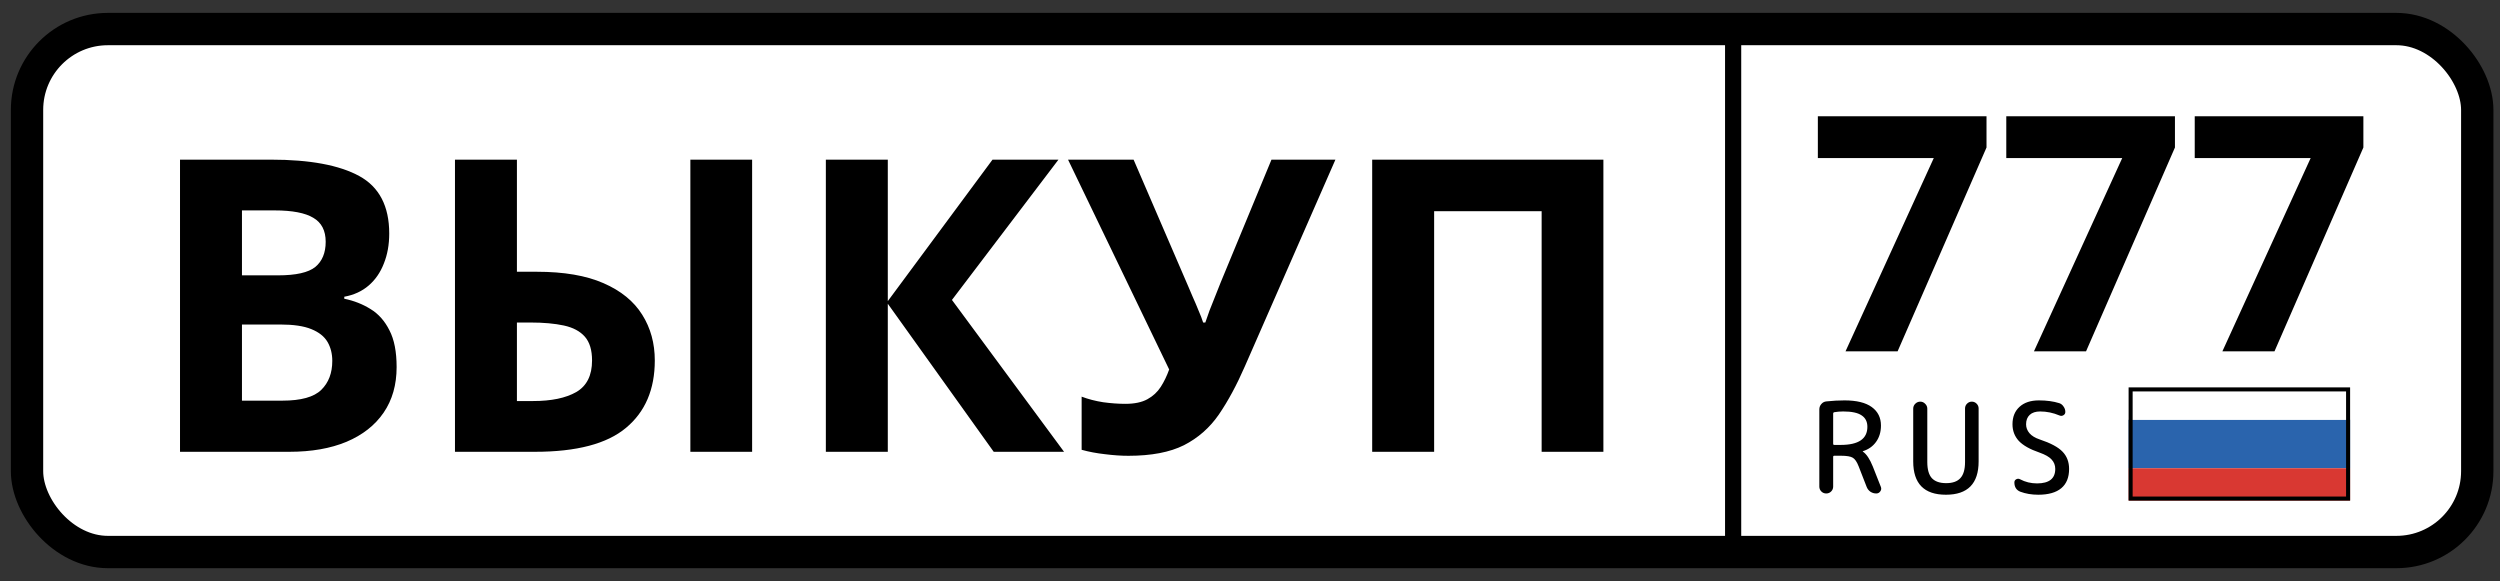
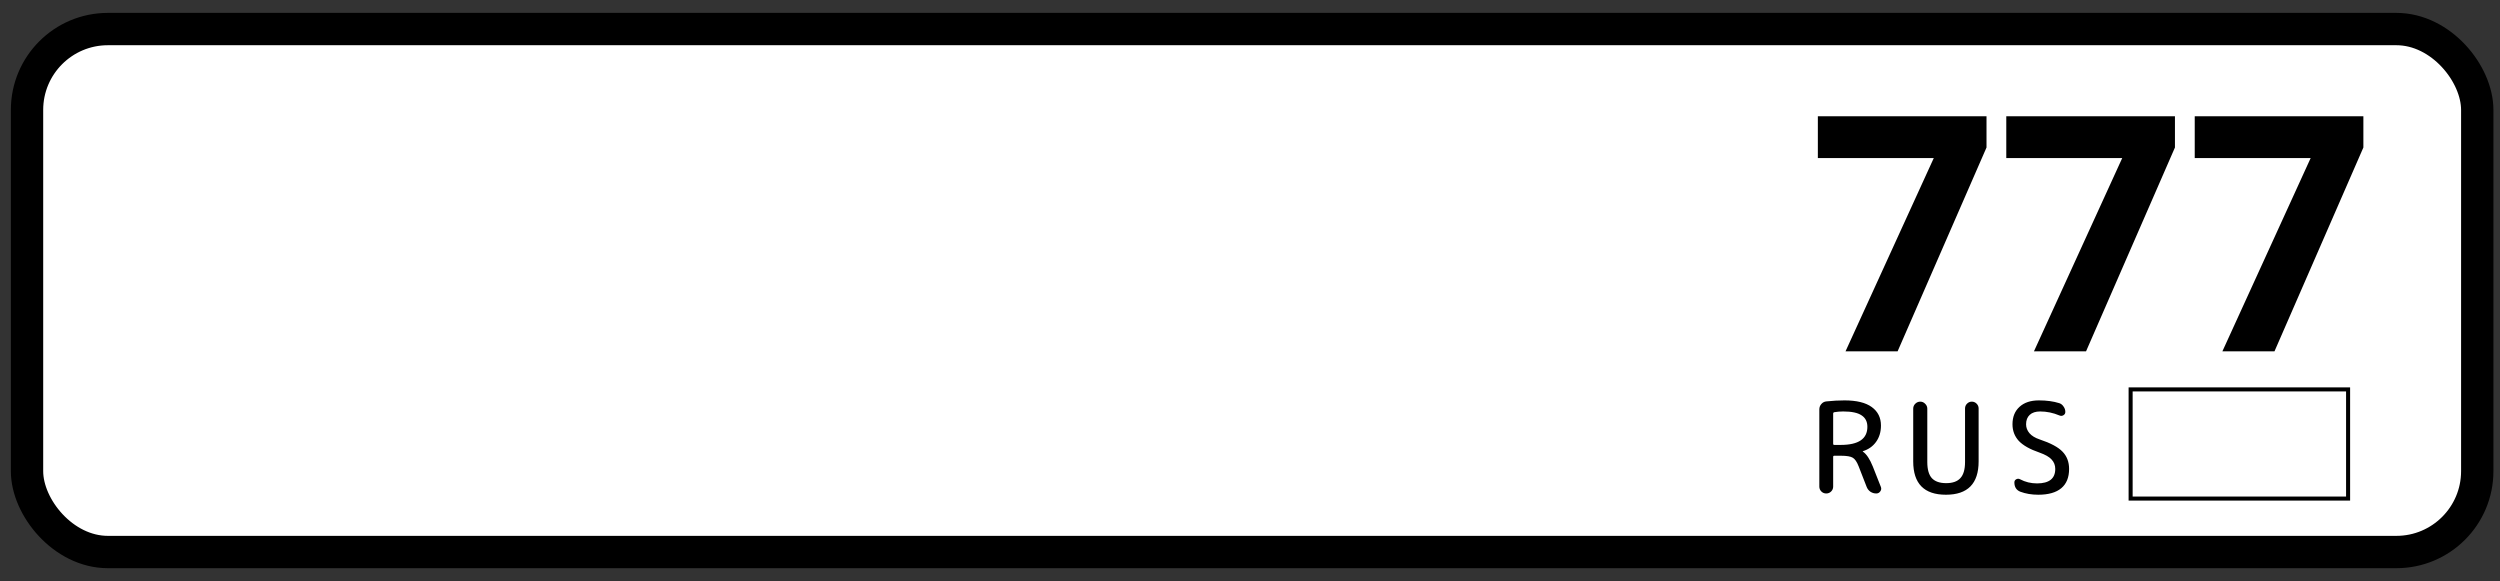
<svg xmlns="http://www.w3.org/2000/svg" width="185" height="43" viewBox="0 0 185 43" fill="none">
  <rect x="0" y="0" width="185" height="43" fill="#333333" stroke="none" />
  <rect x="2" y="2.15" width="181.317" height="38.7" rx="5.984" fill="white" stroke="black" stroke-width="2.393" />
-   <path d="M13.321 11.814H20.049C22.928 11.814 25.106 12.219 26.585 13.027C28.064 13.835 28.803 15.255 28.803 17.286C28.803 18.104 28.67 18.843 28.404 19.504C28.148 20.164 27.773 20.706 27.28 21.13C26.787 21.554 26.186 21.83 25.476 21.958V22.106C26.196 22.254 26.846 22.511 27.428 22.875C28.009 23.23 28.473 23.753 28.818 24.443C29.173 25.123 29.35 26.03 29.35 27.163C29.35 28.475 29.03 29.599 28.389 30.535C27.748 31.472 26.831 32.191 25.639 32.694C24.456 33.187 23.046 33.433 21.41 33.433H13.321V11.814ZM17.905 20.376H20.567C21.898 20.376 22.819 20.169 23.332 19.755C23.844 19.331 24.101 18.71 24.101 17.892C24.101 17.064 23.795 16.472 23.184 16.117C22.583 15.753 21.626 15.57 20.315 15.57H17.905V20.376ZM17.905 24.014V29.648H20.892C22.272 29.648 23.233 29.382 23.775 28.849C24.318 28.317 24.589 27.602 24.589 26.705C24.589 26.173 24.47 25.704 24.234 25.3C23.997 24.896 23.598 24.581 23.036 24.354C22.484 24.127 21.72 24.014 20.744 24.014H17.905ZM33.668 33.433V11.814H38.252V20.11H39.731C41.732 20.11 43.373 20.391 44.655 20.953C45.947 21.515 46.903 22.294 47.524 23.289C48.145 24.275 48.455 25.404 48.455 26.676C48.455 28.815 47.746 30.476 46.326 31.659C44.916 32.842 42.669 33.433 39.583 33.433H33.668ZM38.252 29.677H39.45C40.8 29.677 41.865 29.456 42.644 29.012C43.423 28.558 43.812 27.78 43.812 26.676C43.812 25.907 43.635 25.32 43.28 24.916C42.925 24.512 42.407 24.236 41.727 24.088C41.047 23.94 40.219 23.866 39.243 23.866H38.252V29.677ZM51.087 33.433V11.814H55.657V33.433H51.087ZM78.74 33.433H73.535L65.697 22.476V33.433H61.113V11.814H65.697V22.284L73.446 11.814H78.326L70.444 22.195L78.74 33.433ZM98.821 11.814L92.122 27.104C91.521 28.485 90.88 29.672 90.2 30.668C89.52 31.654 88.657 32.413 87.612 32.945C86.567 33.468 85.197 33.729 83.501 33.729C82.969 33.729 82.392 33.69 81.771 33.611C81.15 33.542 80.573 33.433 80.041 33.285V29.352C80.534 29.539 81.066 29.677 81.638 29.766C82.22 29.845 82.767 29.884 83.279 29.884C83.95 29.884 84.492 29.771 84.906 29.544C85.32 29.317 85.65 29.012 85.897 28.628C86.143 28.243 86.35 27.814 86.518 27.341L79.035 11.814H83.886L87.923 21.175C88.011 21.372 88.125 21.638 88.263 21.973C88.411 22.299 88.553 22.634 88.692 22.979C88.839 23.314 88.953 23.61 89.032 23.866H89.194C89.273 23.619 89.377 23.324 89.505 22.979C89.643 22.624 89.786 22.264 89.934 21.899C90.082 21.525 90.215 21.189 90.333 20.894L94.089 11.814H98.821ZM101.542 33.433V11.814H118.651V33.433H114.081V15.63H106.126V33.433H101.542Z" fill="black" />
  <path d="M136.568 26L143.099 11.699H134.521V8.605H147.002V10.914L140.422 26H136.568ZM150.512 26L157.044 11.699H148.465V8.605H160.946V10.914L154.367 26H150.512ZM164.456 26L170.988 11.699H162.41V8.605H174.89V10.914L168.311 26H164.456Z" fill="black" />
  <path d="M135.654 30.597V32.84C135.654 32.896 135.682 32.924 135.738 32.924H136.212C137.528 32.924 138.186 32.477 138.186 31.584C138.186 31.205 138.043 30.923 137.757 30.736C137.478 30.544 137.025 30.448 136.398 30.448C136.163 30.448 135.939 30.467 135.728 30.504C135.679 30.516 135.654 30.547 135.654 30.597ZM135.505 36.368C135.406 36.467 135.285 36.517 135.142 36.517C134.999 36.517 134.878 36.467 134.779 36.368C134.68 36.269 134.63 36.148 134.63 36.005V30.299C134.63 30.144 134.68 30.011 134.779 29.899C134.878 29.781 135.005 29.716 135.16 29.703C135.62 29.654 136.063 29.629 136.492 29.629C137.385 29.629 138.058 29.793 138.511 30.122C138.964 30.451 139.191 30.907 139.191 31.49C139.191 31.962 139.07 32.365 138.828 32.7C138.592 33.029 138.266 33.259 137.85 33.389C137.844 33.389 137.841 33.392 137.841 33.398C137.841 33.411 137.844 33.417 137.85 33.417C138.117 33.597 138.362 33.963 138.586 34.516L139.181 36.023C139.231 36.141 139.219 36.253 139.144 36.358C139.07 36.464 138.97 36.517 138.846 36.517C138.685 36.517 138.539 36.473 138.409 36.386C138.279 36.293 138.186 36.172 138.13 36.023L137.543 34.516C137.413 34.18 137.267 33.966 137.106 33.873C136.951 33.774 136.653 33.724 136.212 33.724H135.738C135.682 33.724 135.654 33.752 135.654 33.808V36.005C135.654 36.148 135.604 36.269 135.505 36.368ZM146.418 34.143C146.418 35.788 145.611 36.61 143.998 36.61C142.384 36.61 141.578 35.788 141.578 34.143V30.243C141.578 30.101 141.627 29.98 141.727 29.88C141.832 29.775 141.956 29.722 142.099 29.722C142.242 29.722 142.363 29.775 142.462 29.88C142.567 29.98 142.62 30.101 142.62 30.243V34.19C142.62 34.736 142.732 35.133 142.955 35.381C143.185 35.629 143.539 35.753 144.016 35.753C144.494 35.753 144.845 35.629 145.068 35.381C145.298 35.133 145.413 34.736 145.413 34.19V30.225C145.413 30.088 145.462 29.97 145.561 29.871C145.661 29.772 145.779 29.722 145.915 29.722C146.052 29.722 146.17 29.772 146.269 29.871C146.368 29.97 146.418 30.088 146.418 30.225V34.143ZM150.926 33.492C150.218 33.25 149.706 32.961 149.39 32.626C149.079 32.285 148.924 31.875 148.924 31.397C148.924 30.851 149.098 30.42 149.446 30.104C149.793 29.787 150.271 29.629 150.879 29.629C151.45 29.629 151.952 29.697 152.387 29.834C152.517 29.877 152.623 29.961 152.703 30.085C152.79 30.203 152.834 30.336 152.834 30.485C152.834 30.591 152.787 30.671 152.694 30.727C152.601 30.783 152.505 30.789 152.405 30.746C151.934 30.547 151.456 30.448 150.972 30.448C150.637 30.448 150.379 30.532 150.2 30.699C150.02 30.867 149.93 31.099 149.93 31.397C149.93 31.639 150.013 31.86 150.181 32.058C150.348 32.251 150.597 32.403 150.926 32.514C151.745 32.787 152.312 33.091 152.629 33.426C152.952 33.761 153.113 34.187 153.113 34.702C153.113 35.328 152.921 35.803 152.536 36.126C152.151 36.448 151.583 36.61 150.832 36.61C150.342 36.61 149.899 36.535 149.501 36.386C149.21 36.269 149.064 36.039 149.064 35.698C149.064 35.592 149.111 35.514 149.204 35.465C149.297 35.415 149.39 35.415 149.483 35.465C149.868 35.67 150.286 35.772 150.739 35.772C151.639 35.772 152.089 35.415 152.089 34.702C152.089 34.429 151.999 34.196 151.819 34.004C151.645 33.811 151.347 33.641 150.926 33.492Z" fill="black" />
-   <line x1="128.252" y1="41.76" x2="128.252" y2="2.867" stroke="black" stroke-width="1.197" />
-   <rect x="157.517" y="31.06" width="16.392" height="3.59" fill="#2A64AD" />
-   <rect x="157.517" y="28.667" width="16.392" height="2.393" fill="white" />
-   <rect x="157.517" y="34.65" width="16.392" height="2.393" fill="#D93832" />
  <rect x="157.666" y="28.816" width="16.093" height="8.078" stroke="black" stroke-width="0.299" />
</svg>